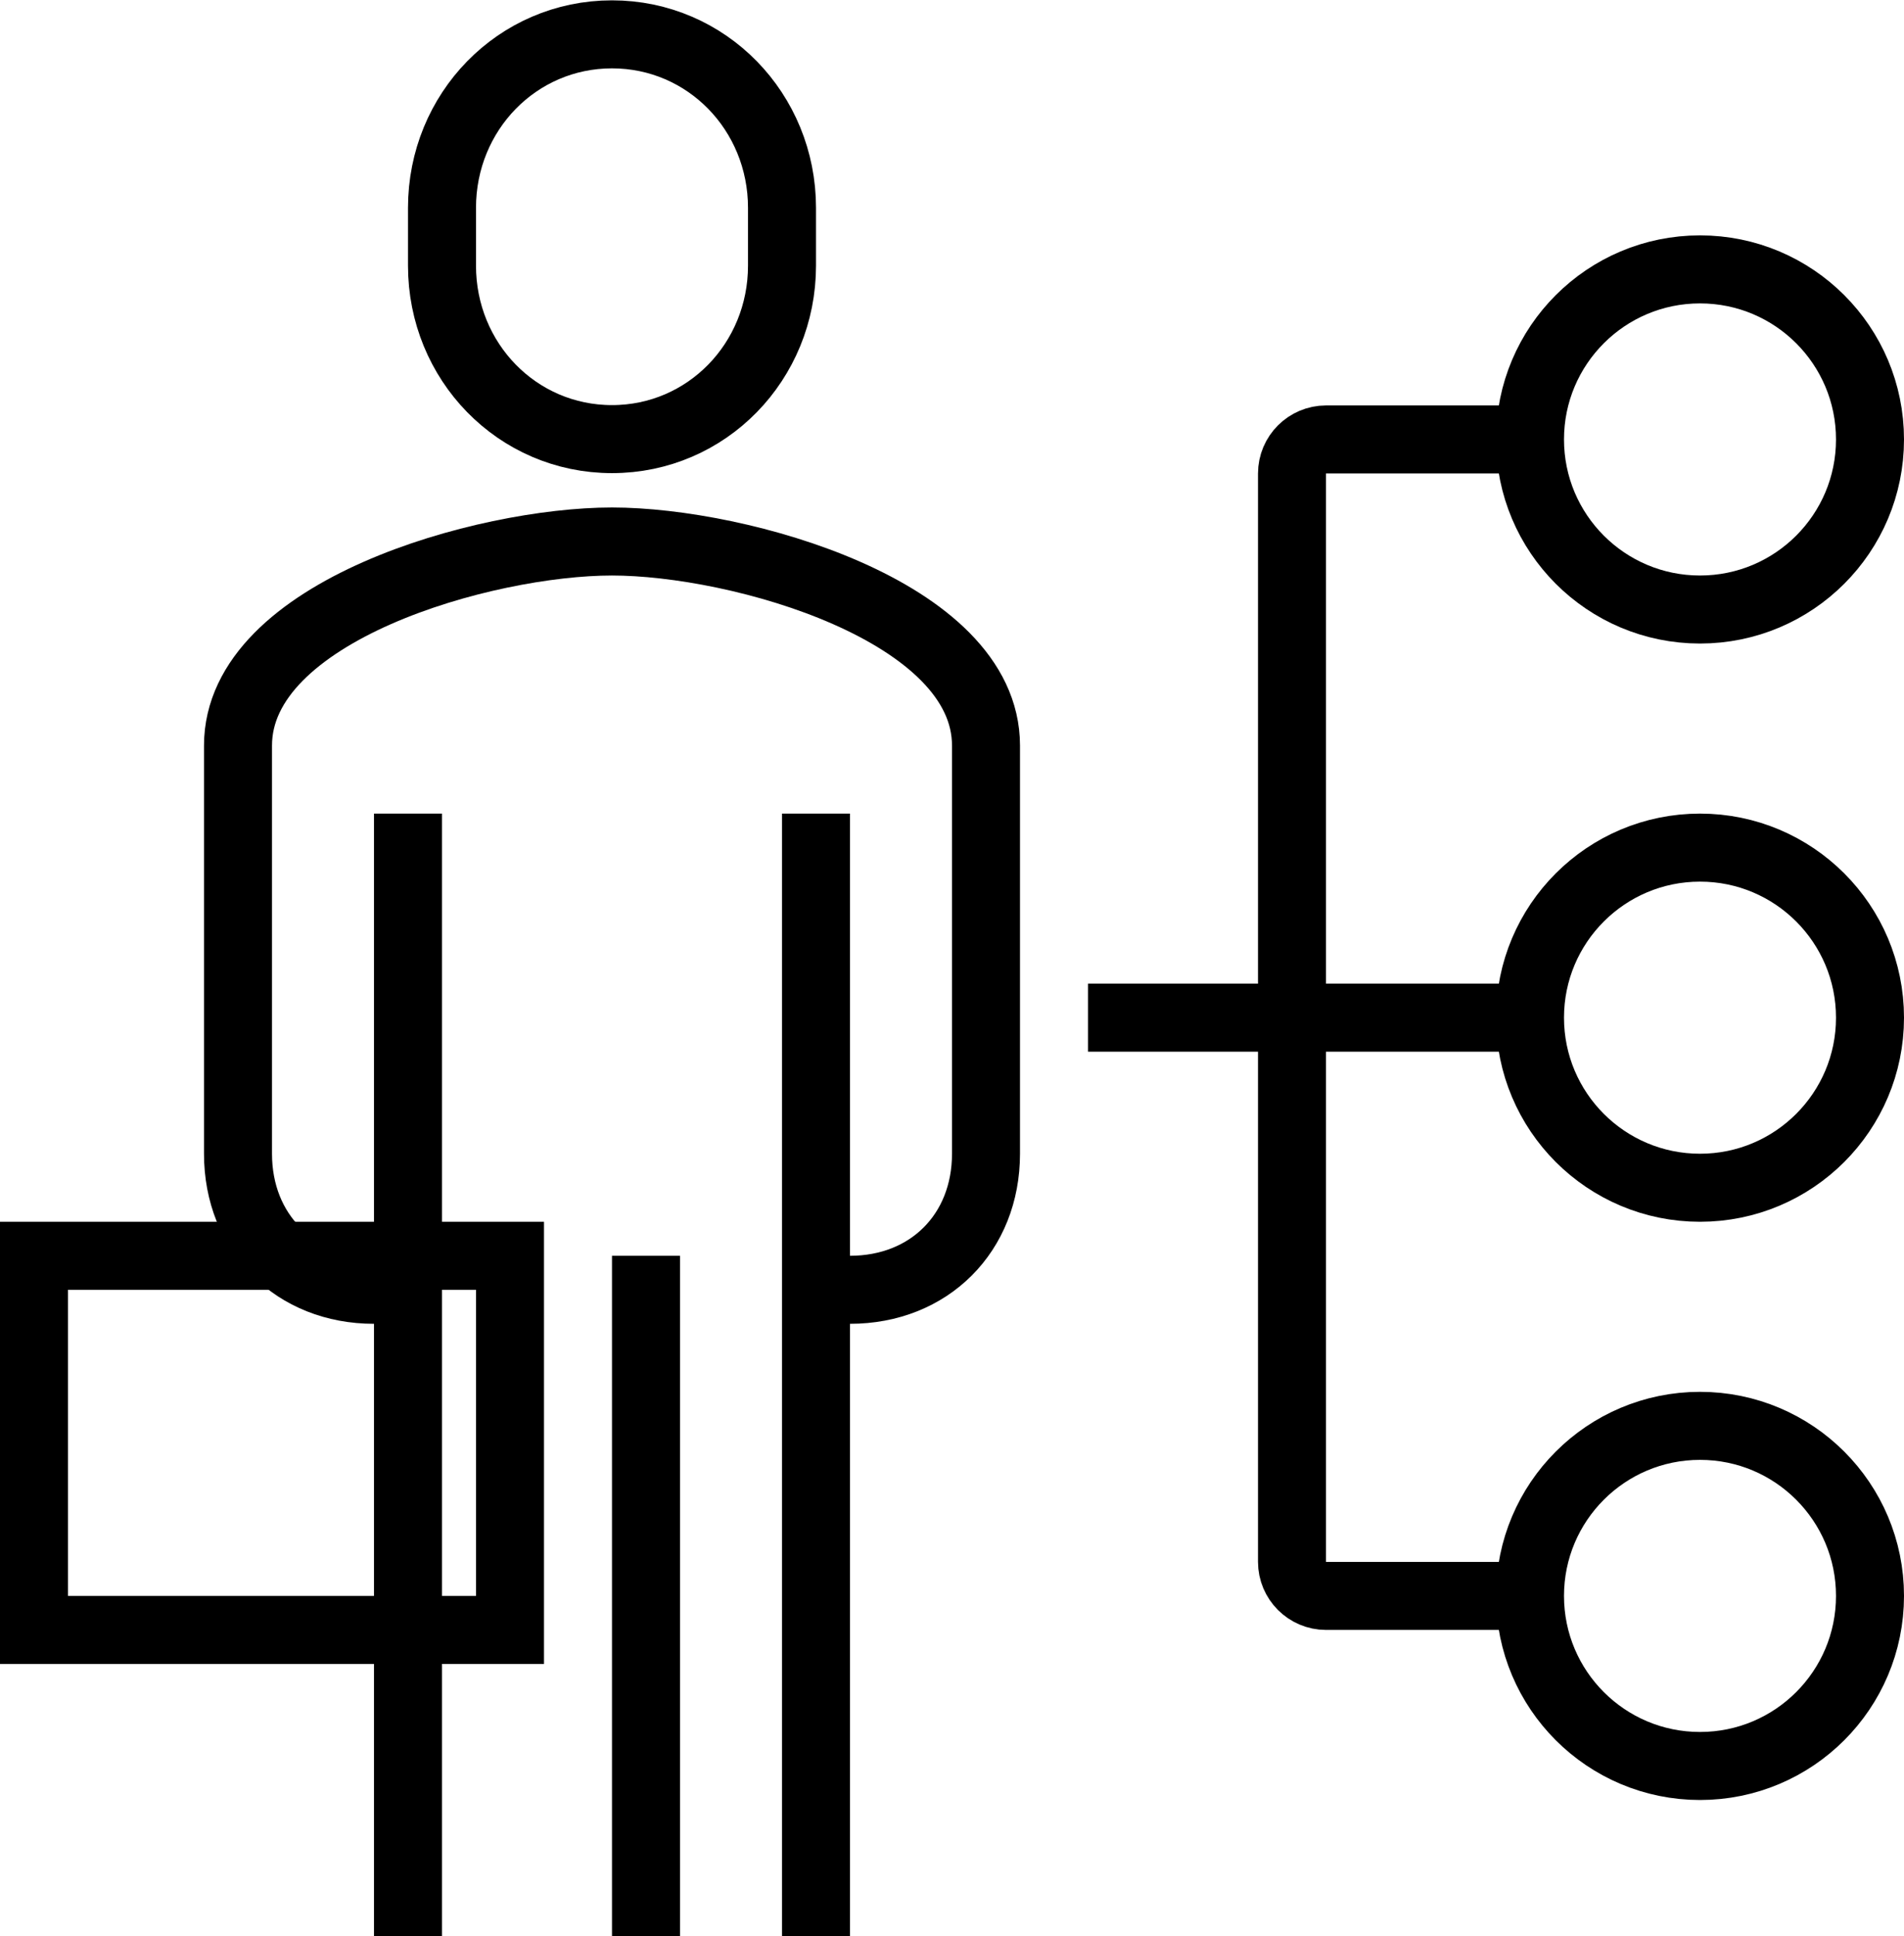
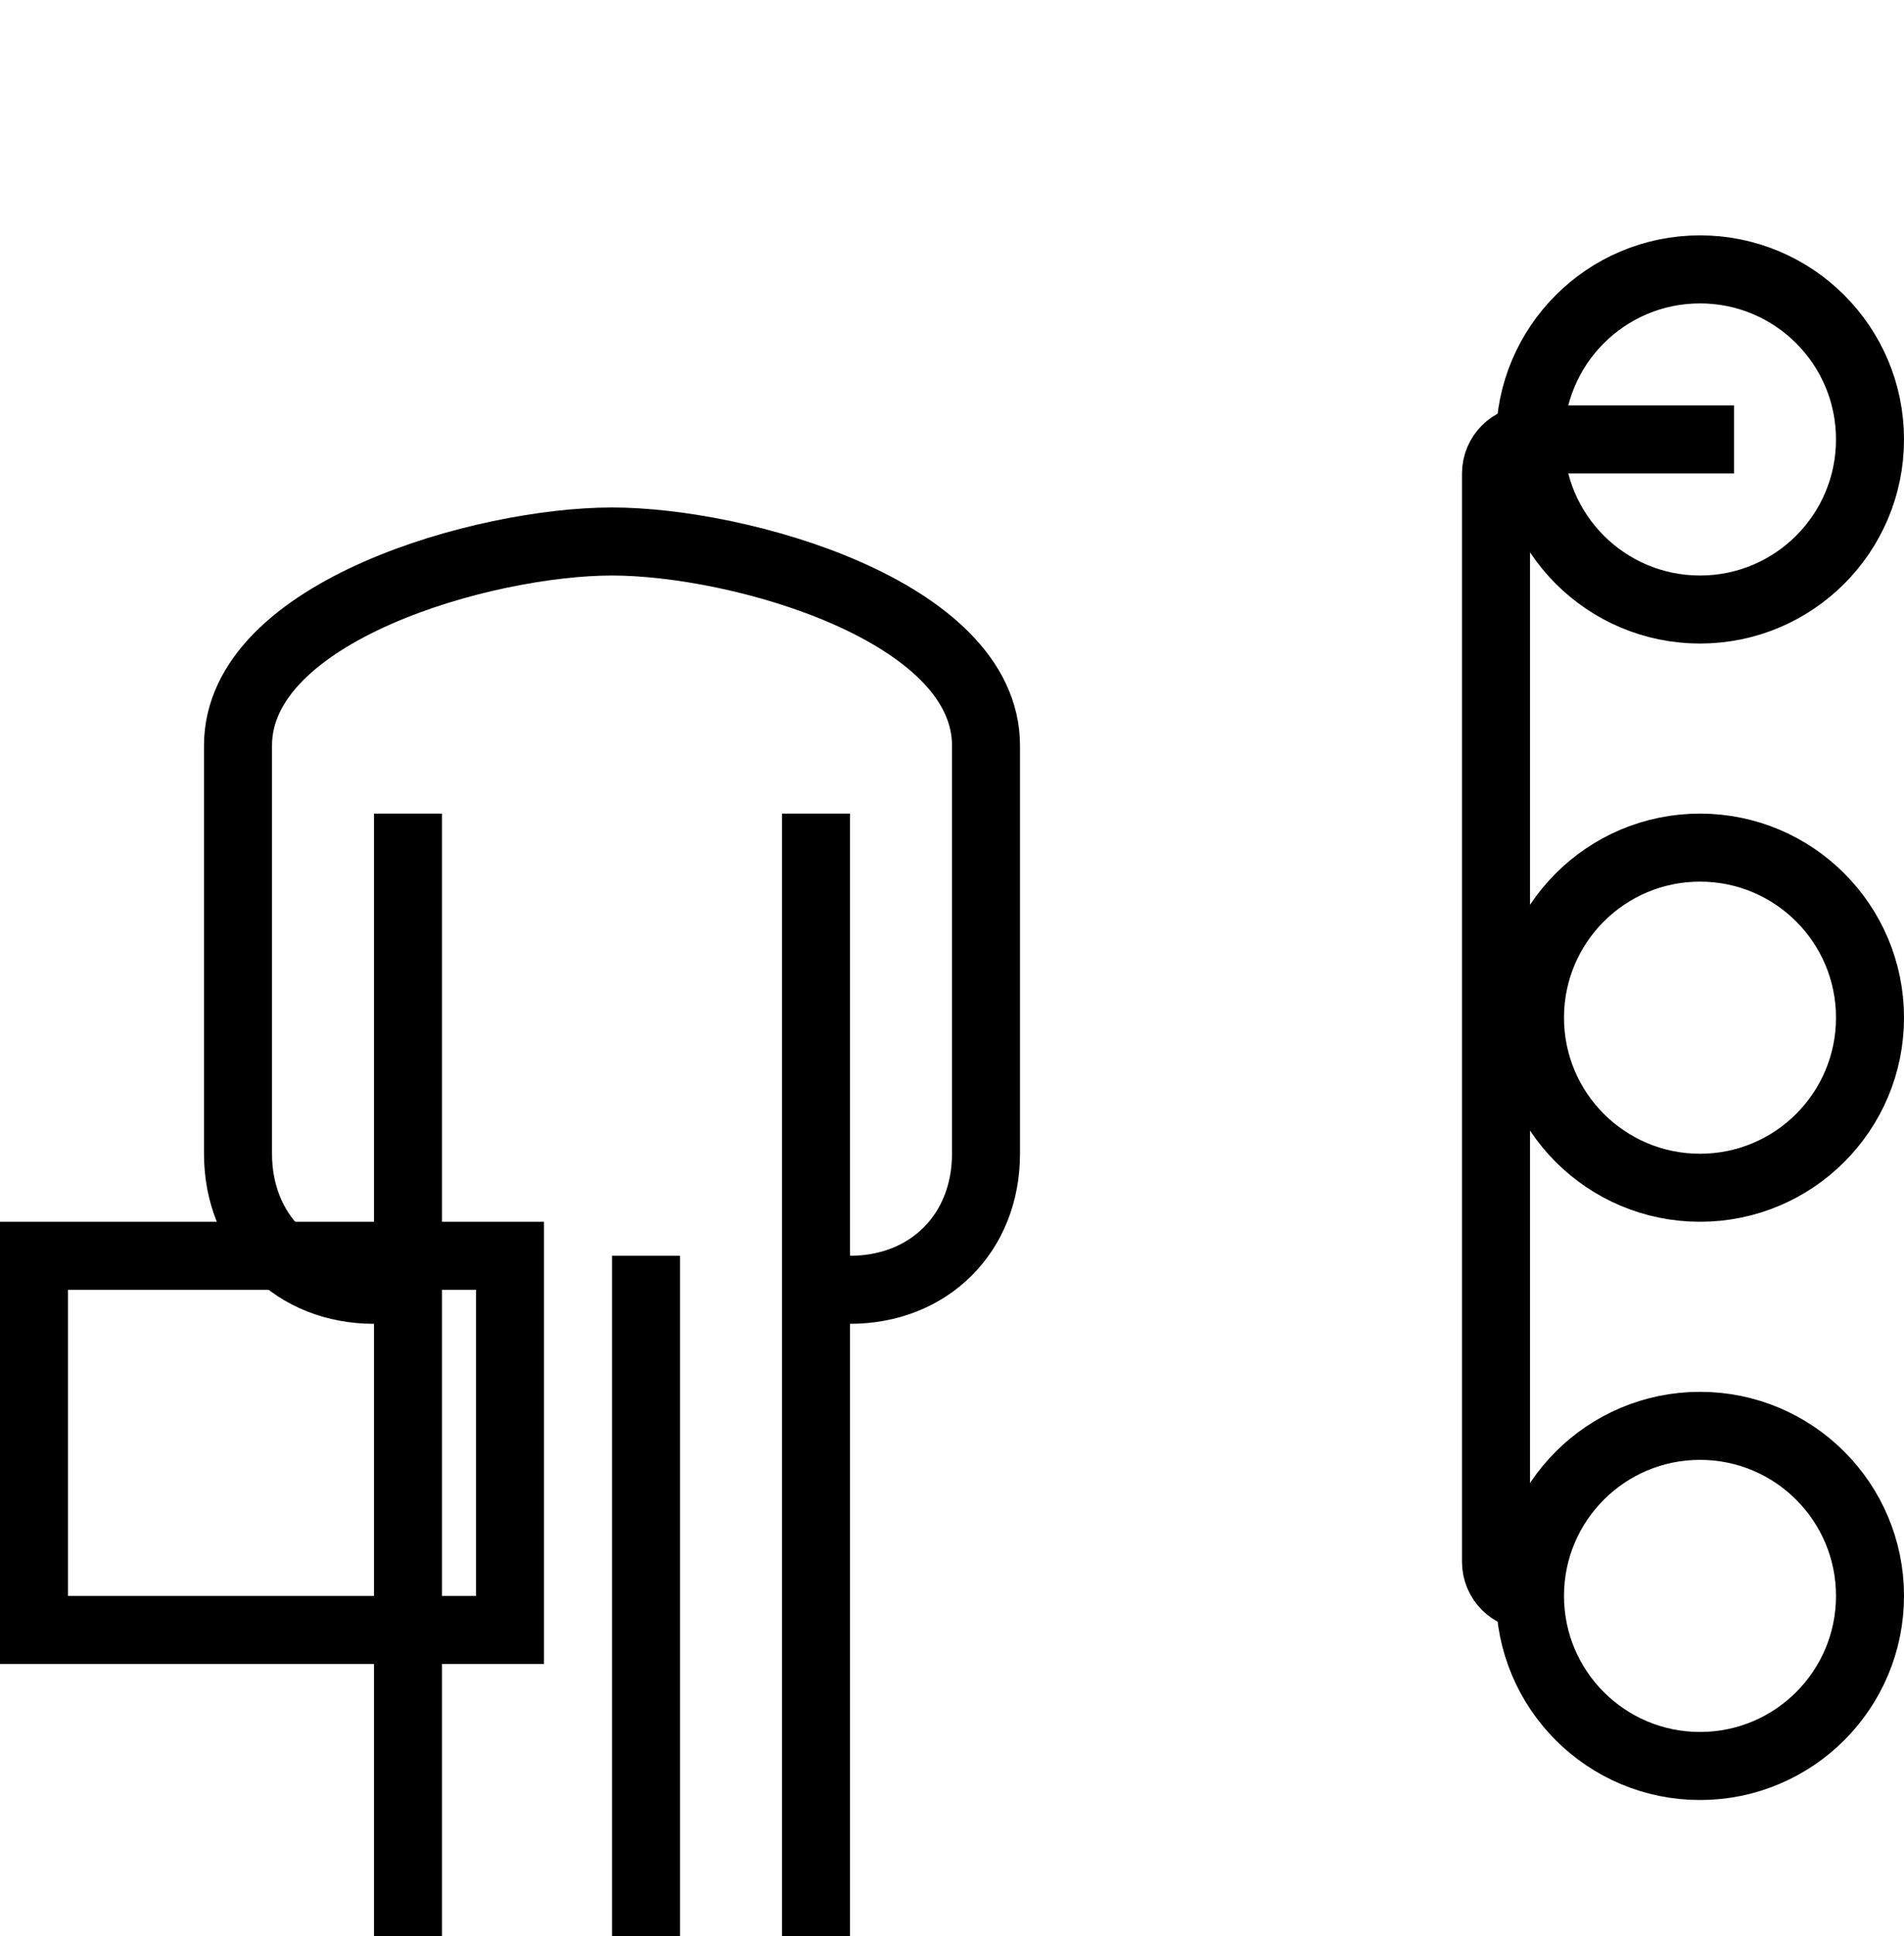
<svg xmlns="http://www.w3.org/2000/svg" id="Livello_2" data-name="Livello 2" viewBox="0 0 56 56.92">
  <defs>
    <style>
      .cls-1 {
        fill: none;
        stroke: #000;
        stroke-miterlimit: 10;
        stroke-width: 2px;
      }
    </style>
  </defs>
  <g id="icons">
    <circle class="cls-1" cx="50" cy="12.92" r="5" />
    <circle class="cls-1" cx="50" cy="29.92" r="5" />
    <circle class="cls-1" cx="50" cy="46.92" r="5" />
-     <line class="cls-1" x1="45" y1="29.92" x2="32" y2="29.92" />
-     <path class="cls-1" d="M45,46.92h-6c-.55,0-1-.45-1-1V13.92c0-.55.45-1,1-1h6" />
+     <path class="cls-1" d="M45,46.92c-.55,0-1-.45-1-1V13.92c0-.55.45-1,1-1h6" />
    <path class="cls-1" d="M12,37.92h-1c-2.33,0-4-1.67-4-4v-12c0-3.96,7.25-6,11-6s11,2.04,11,6v12c0,2.33-1.67,4-4,4h-1" />
-     <path class="cls-1" d="M18,12.91c2.79,0,5-2.28,5-5.1v-1.7c0-2.82-2.21-5.1-5-5.1s-5,2.28-5,5.1v1.7c0,2.82,2.21,5.1,5,5.1Z" />
    <line class="cls-1" x1="24" y1="56.92" x2="24" y2="23.92" />
    <line class="cls-1" x1="12" y1="23.92" x2="12" y2="56.92" />
    <line class="cls-1" x1="19" y1="36.92" x2="19" y2="56.92" />
    <rect class="cls-1" x="1" y="36.92" width="14" height="11" />
  </g>
</svg>